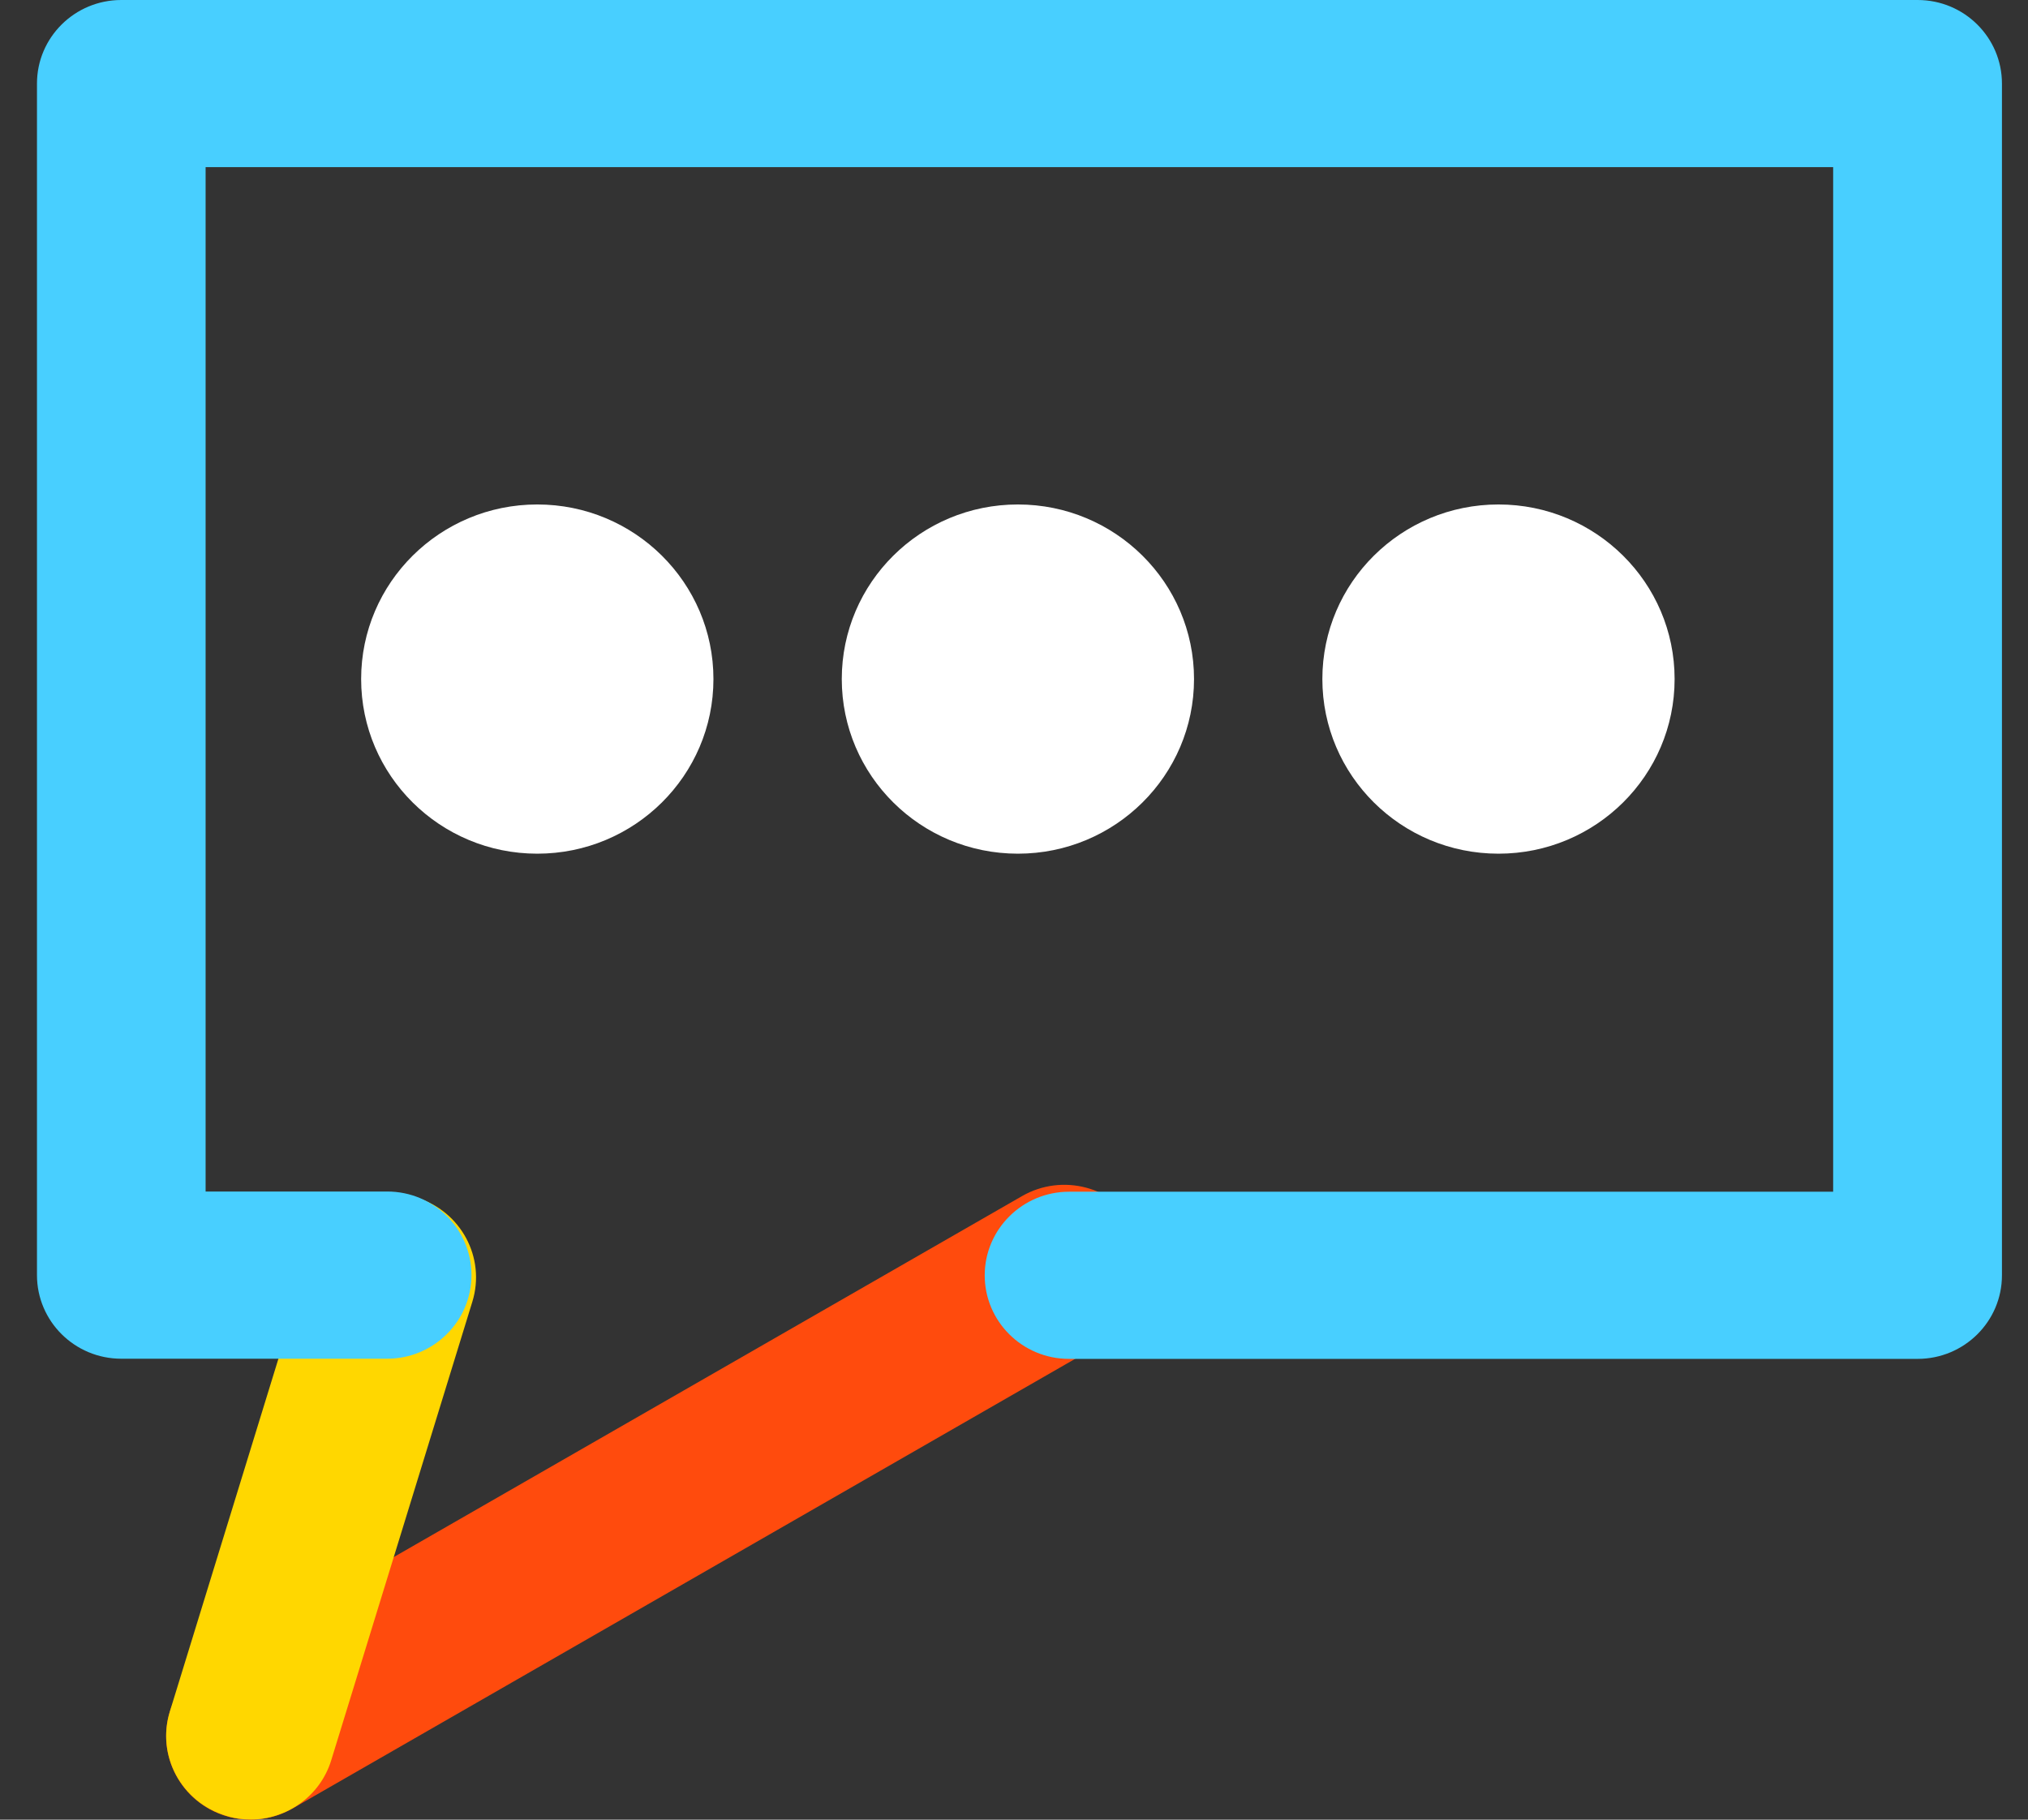
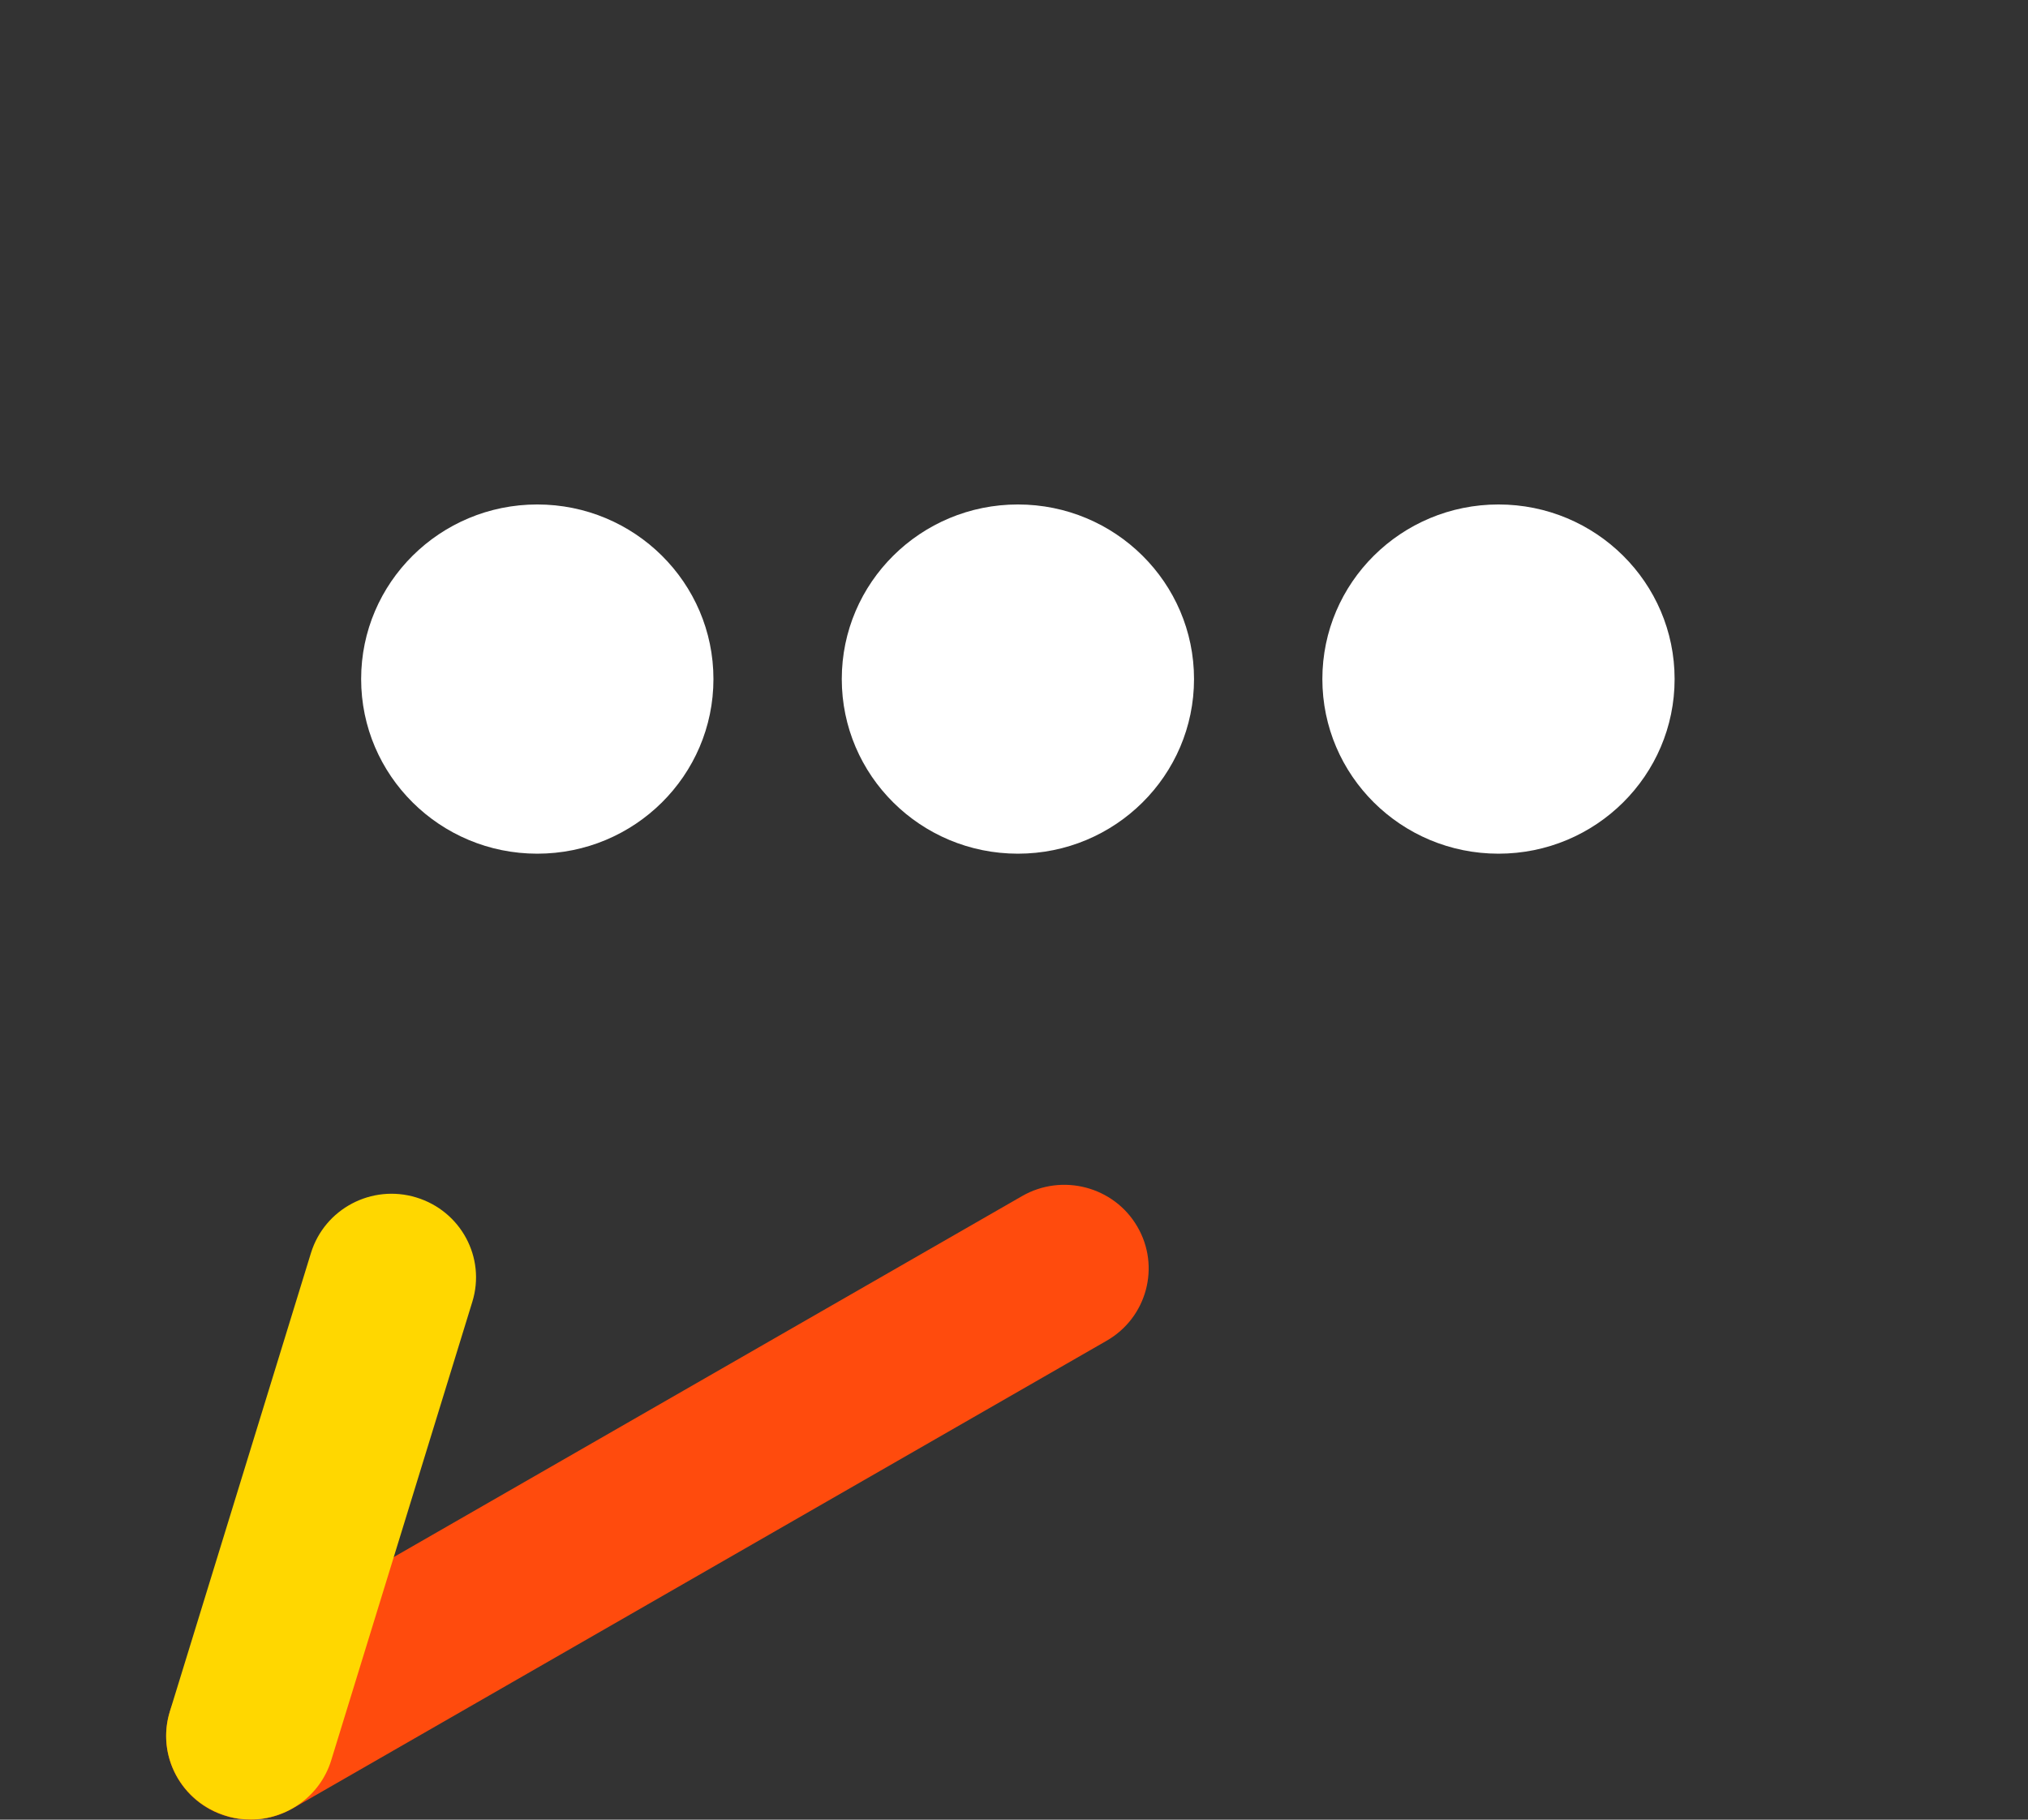
<svg xmlns="http://www.w3.org/2000/svg" width="39" height="35" viewBox="0 0 39 35" fill="none">
  <rect x="0" y="0" width="39" height="35" fill="#333333" stroke="none" />
  <path d="M4.82 35C4.261 35 3.717 34.714 3.414 34.196C2.964 33.428 3.231 32.442 4.005 31.999L19.655 23.006C20.43 22.56 21.424 22.824 21.871 23.592C22.321 24.36 22.055 25.346 21.28 25.789L5.631 34.782C5.375 34.928 5.094 35 4.82 35Z" fill="#FF4B0D" />
  <path d="M4.82 34.997C4.662 34.997 4.503 34.975 4.344 34.925C3.487 34.664 3.004 33.768 3.267 32.917L5.98 24.1C6.243 23.25 7.148 22.771 8.005 23.032C8.863 23.293 9.346 24.19 9.083 25.04L6.37 33.857C6.157 34.55 5.512 34.997 4.82 34.997Z" fill="#FFD700" />
-   <path d="M36.874 26.137H20.558C19.661 26.137 18.937 25.416 18.937 24.53C18.937 23.644 19.665 22.922 20.558 22.922H35.253V3.215H3.954V22.918H7.446C8.343 22.918 9.067 23.64 9.067 24.526C9.067 25.412 8.339 26.134 7.446 26.134H2.332C1.435 26.134 0.711 25.412 0.711 24.526V1.608C0.711 0.718 1.439 0 2.332 0H36.878C37.775 0 38.499 0.722 38.499 1.608V24.53C38.499 25.419 37.771 26.137 36.878 26.137H36.874Z" fill="#48CFFF" />
  <path d="M10.332 16.42C12.203 16.42 13.72 14.916 13.72 13.061C13.72 11.207 12.203 9.703 10.332 9.703C8.462 9.703 6.945 11.207 6.945 13.061C6.945 14.916 8.462 16.42 10.332 16.42Z" fill="white" />
  <path d="M19.575 16.42C21.445 16.42 22.962 14.916 22.962 13.061C22.962 11.207 21.445 9.703 19.575 9.703C17.704 9.703 16.188 11.207 16.188 13.061C16.188 14.916 17.704 16.42 19.575 16.42Z" fill="white" />
  <path d="M28.817 16.42C30.688 16.42 32.204 14.916 32.204 13.061C32.204 11.207 30.688 9.703 28.817 9.703C26.946 9.703 25.43 11.207 25.43 13.061C25.43 14.916 26.946 16.42 28.817 16.42Z" fill="white" />
</svg>